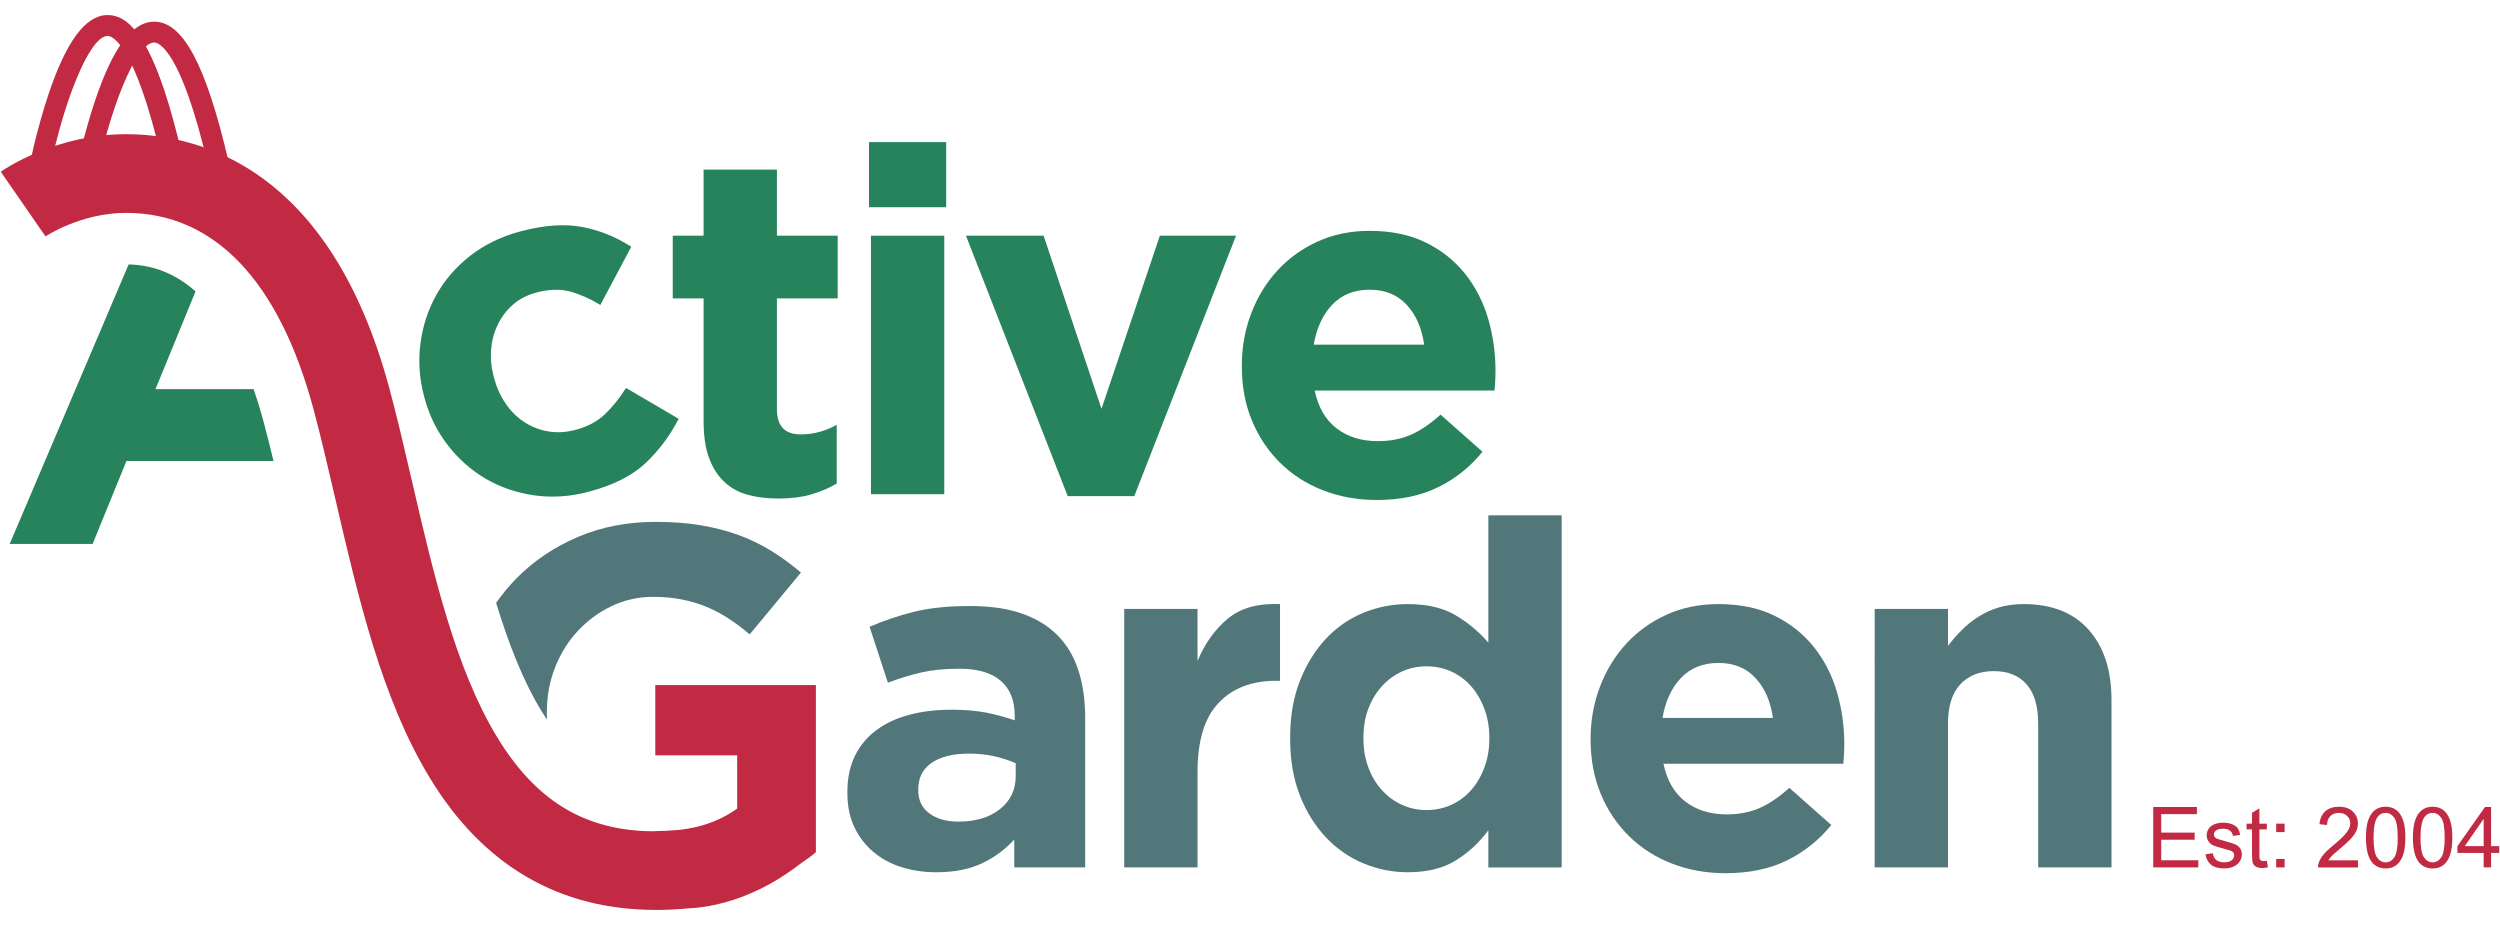
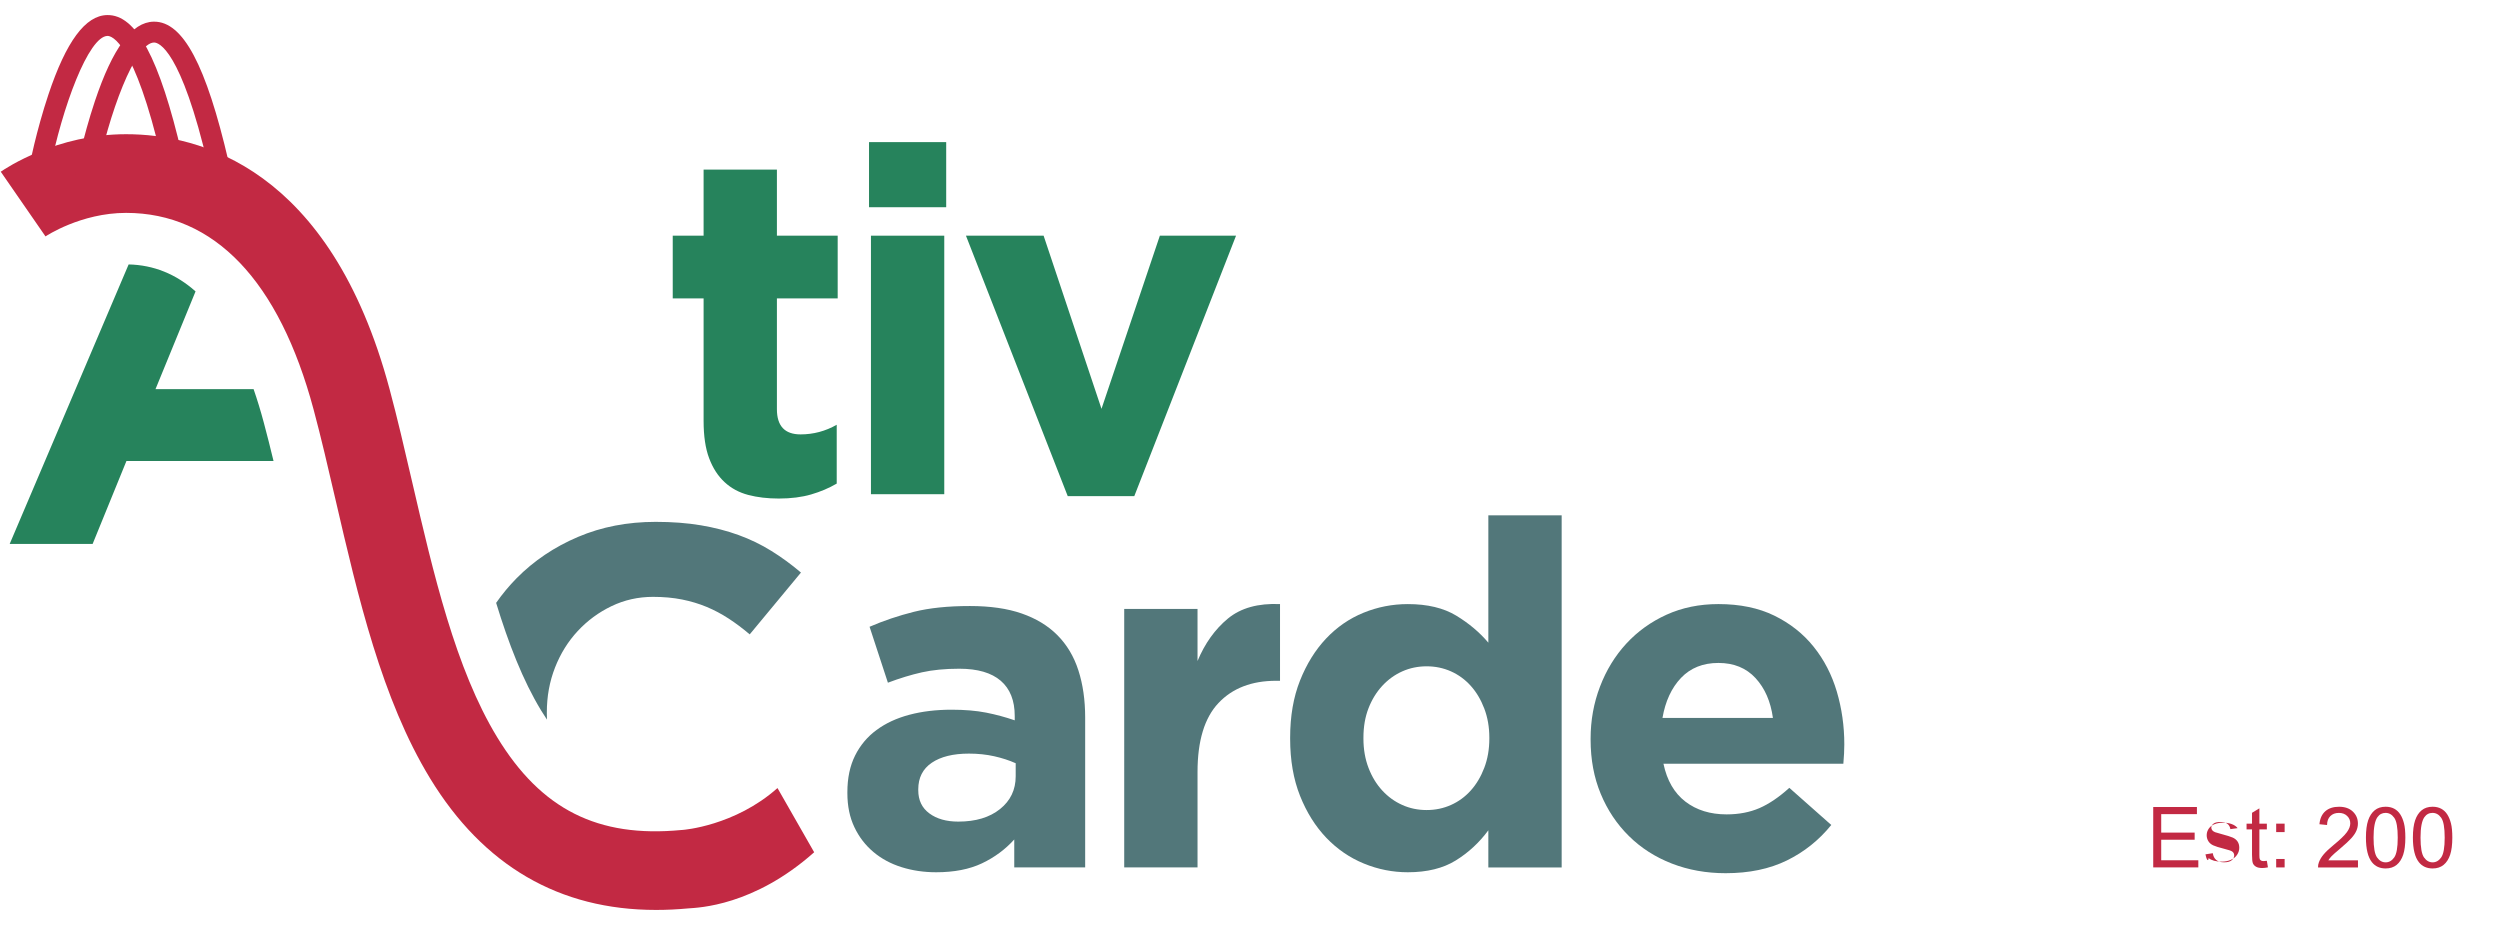
<svg xmlns="http://www.w3.org/2000/svg" version="1.1" id="Layer_1" x="0px" y="0px" width="850.395px" height="314.646px" viewBox="0 0 850.395 314.646" enable-background="new 0 0 850.395 314.646" xml:space="preserve">
  <g>
    <g>
      <g>
        <g>
-           <path fill="#26835C" d="M200.284,167.261c-6.341,1.691-12.546,2.097-18.605,1.228c-6.062-0.873-11.578-2.77-16.547-5.688      c-4.964-2.923-9.271-6.751-12.915-11.498c-3.644-4.741-6.268-10.126-7.876-16.15l-0.082-0.316      c-1.609-6.021-2.022-12.025-1.242-18.008c0.782-5.982,2.592-11.498,5.432-16.562c2.836-5.062,6.666-9.476,11.487-13.255      c4.824-3.771,10.511-6.541,17.062-8.291c8.027-2.143,15.027-2.648,20.987-1.521c5.958,1.125,11.539,3.369,16.741,6.739      l-10.512,19.786c-3.511-2.123-6.939-3.643-10.301-4.559c-3.354-0.911-7.202-0.797-11.531,0.363      c-3.066,0.818-5.676,2.172-7.836,4.045c-2.161,1.875-3.883,4.121-5.167,6.728c-1.283,2.61-2.057,5.444-2.313,8.513      c-0.256,3.069,0.037,6.186,0.888,9.355l0.083,0.32c0.874,3.275,2.188,6.207,3.959,8.789c1.763,2.588,3.88,4.684,6.346,6.291      c2.466,1.608,5.181,2.666,8.148,3.172c2.968,0.515,6.086,0.328,9.365-0.543c4.013-1.074,7.311-2.828,9.882-5.271      c2.576-2.441,4.976-5.43,7.201-8.966l17.915,10.497c-2.905,5.646-6.616,10.628-11.123,14.938      C215.218,161.715,208.737,165.007,200.284,167.261z" />
          <path fill="#26835C" d="M264.924,169.583c-3.829,0-7.295-0.408-10.414-1.229c-3.118-0.823-5.801-2.271-8.04-4.351      c-2.244-2.076-3.994-4.784-5.25-8.124c-1.261-3.336-1.886-7.568-1.886-12.713v-41.67h-10.499v-21.33h10.499V57.691h24.938      v22.478h20.672v21.33h-20.672v37.699c0,5.711,2.678,8.564,8.037,8.564c4.373,0,8.476-1.092,12.307-3.279v20.014      c-2.624,1.533-5.525,2.766-8.694,3.69C272.745,169.113,269.084,169.583,264.924,169.583z" />
          <path fill="#26835C" d="M295.607,48.341h26.249v22.147h-26.249V48.341z M296.26,80.17H321.2v87.937H296.26V80.17z" />
          <path fill="#26835C" d="M328.577,80.17h26.416l19.691,58.898l19.851-58.898h25.915l-34.61,88.594h-22.642L328.577,80.17z" />
-           <path fill="#26835C" d="M468.355,170.073c-6.562,0-12.661-1.094-18.292-3.276c-5.634-2.188-10.498-5.312-14.601-9.359      c-4.104-4.042-7.3-8.822-9.595-14.354c-2.301-5.519-3.45-11.672-3.45-18.453v-0.327c0-6.238,1.068-12.142,3.199-17.722      c2.132-5.575,5.115-10.443,8.939-14.603c3.83-4.155,8.395-7.435,13.699-9.843c5.307-2.405,11.185-3.607,17.635-3.607      c7.322,0,13.673,1.314,19.039,3.937c5.354,2.625,9.814,6.153,13.367,10.581c3.547,4.431,6.175,9.514,7.872,15.258      c1.696,5.742,2.544,11.729,2.544,17.966c0,0.983-0.028,2.021-0.086,3.116c-0.057,1.096-0.133,2.24-0.246,3.447h-61.188      c1.201,5.687,3.687,9.98,7.458,12.877c3.774,2.904,8.456,4.349,14.031,4.349c4.159,0,7.871-0.709,11.155-2.133      c3.278-1.42,6.667-3.716,10.168-6.89l14.275,12.633c-4.16,5.144-9.185,9.163-15.094,12.058      C483.286,168.625,476.335,170.073,468.355,170.073z M484.435,117.249c-0.768-5.578-2.735-10.092-5.904-13.537      c-3.172-3.445-7.382-5.166-12.638-5.166c-5.246,0-9.488,1.697-12.711,5.084c-3.23,3.39-5.331,7.929-6.316,13.619H484.435z" />
        </g>
        <g>
          <path fill="#52777A" d="M318.43,296.706c-4.16,0-8.067-0.576-11.73-1.726c-3.667-1.146-6.866-2.87-9.597-5.168      c-2.736-2.297-4.899-5.11-6.481-8.449c-1.586-3.33-2.38-7.187-2.38-11.566v-0.325c0-4.812,0.875-8.966,2.625-12.47      c1.751-3.5,4.184-6.4,7.303-8.693c3.117-2.302,6.832-4.023,11.151-5.173c4.32-1.147,9.108-1.725,14.354-1.725      c4.487,0,8.396,0.332,11.732,0.986c3.338,0.658,6.593,1.536,9.763,2.628v-1.476c0-5.251-1.584-9.241-4.754-11.979      c-3.173-2.731-7.873-4.101-14.107-4.101c-4.816,0-9.054,0.41-12.72,1.229c-3.661,0.824-7.518,1.998-11.562,3.526l-6.236-19.025      c4.815-2.081,9.843-3.776,15.093-5.091c5.253-1.309,11.59-1.966,19.032-1.966c6.892,0,12.767,0.846,17.636,2.542      c4.866,1.698,8.884,4.128,12.057,7.302c3.284,3.282,5.688,7.302,7.218,12.056c1.532,4.758,2.302,10.092,2.302,15.999v51.021      h-24.12v-9.513c-3.062,3.393-6.723,6.097-10.989,8.121C329.748,295.693,324.555,296.706,318.43,296.706z M325.976,279.476      c5.906,0,10.636-1.419,14.19-4.265c3.555-2.844,5.33-6.562,5.33-11.155v-4.433c-2.188-0.984-4.621-1.776-7.301-2.377      c-2.682-0.601-5.552-0.901-8.611-0.901c-5.36,0-9.575,1.042-12.633,3.112c-3.064,2.08-4.595,5.089-4.595,9.032v0.323      c0,3.387,1.255,6.021,3.773,7.873C318.648,278.551,321.927,279.476,325.976,279.476z" />
          <path fill="#52777A" d="M382.411,207.123h24.938v17.722c2.513-6.009,5.96-10.827,10.339-14.438      c4.373-3.604,10.273-5.25,17.721-4.922v26.088h-1.318c-8.312,0-14.848,2.516-19.605,7.55c-4.753,5.03-7.135,12.848-7.135,23.462      v32.479h-24.938L382.411,207.123L382.411,207.123z" />
          <path fill="#52777A" d="M478.882,296.706c-5.146,0-10.123-0.984-14.929-2.956c-4.819-1.972-9.079-4.894-12.801-8.771      c-3.713-3.886-6.696-8.645-8.938-14.277c-2.241-5.635-3.36-12.112-3.36-19.438v-0.334c0-7.327,1.119-13.802,3.36-19.442      c2.24-5.631,5.193-10.386,8.855-14.271c3.667-3.882,7.905-6.81,12.715-8.777c4.815-1.968,9.848-2.953,15.097-2.953      c6.671,0,12.166,1.316,16.491,3.937c4.317,2.626,7.952,5.688,10.901,9.188v-43.312h24.941v119.763h-24.942V282.43      c-3.062,4.161-6.75,7.577-11.067,10.254C490.881,295.362,485.448,296.706,478.882,296.706z M485.281,275.543      c2.949,0,5.712-0.573,8.285-1.727c2.567-1.145,4.809-2.784,6.727-4.922c1.915-2.13,3.445-4.699,4.594-7.709      c1.145-3.011,1.724-6.312,1.724-9.922v-0.334c0-3.605-0.579-6.912-1.724-9.922c-1.147-3.007-2.679-5.581-4.594-7.712      c-1.918-2.132-4.158-3.771-6.727-4.922c-2.573-1.146-5.336-1.722-8.285-1.722c-2.96,0-5.724,0.574-8.285,1.722      c-2.571,1.149-4.842,2.79-6.81,4.922c-1.967,2.131-3.53,4.675-4.68,7.628c-1.146,2.954-1.723,6.29-1.723,10.006v0.334      c0,3.61,0.577,6.915,1.723,9.922c1.148,3.01,2.714,5.579,4.68,7.709c1.97,2.138,4.237,3.777,6.81,4.922      C479.557,274.97,482.321,275.543,485.281,275.543z" />
          <path fill="#52777A" d="M586.998,297.026c-6.562,0-12.666-1.088-18.296-3.276c-5.634-2.188-10.501-5.306-14.601-9.353      c-4.104-4.044-7.303-8.828-9.596-14.354c-2.301-5.521-3.448-11.674-3.448-18.457v-0.326c0-6.235,1.067-12.141,3.203-17.72      c2.128-5.579,5.108-10.447,8.938-14.604c3.828-4.154,8.39-7.434,13.7-9.847c5.302-2.401,11.181-3.605,17.634-3.605      c7.327,0,13.668,1.314,19.033,3.938c5.355,2.626,9.816,6.149,13.368,10.582c3.558,4.433,6.174,9.518,7.875,15.254      c1.696,5.748,2.546,11.735,2.546,17.966c0,0.983-0.031,2.026-0.085,3.118c-0.059,1.097-0.139,2.246-0.241,3.448h-61.194      c1.198,5.688,3.685,9.982,7.458,12.88c3.776,2.899,8.451,4.349,14.026,4.349c4.16,0,7.872-0.713,11.161-2.133      c3.276-1.424,6.668-3.721,10.17-6.896l14.271,12.632c-4.159,5.139-9.184,9.165-15.091,12.062      C601.925,295.581,594.982,297.026,586.998,297.026z M603.074,244.205c-0.771-5.584-2.735-10.091-5.904-13.536      c-3.173-3.443-7.385-5.164-12.636-5.164s-9.486,1.692-12.718,5.084c-3.228,3.393-5.33,7.935-6.312,13.618h37.569      L603.074,244.205L603.074,244.205z" />
-           <path fill="#52777A" d="M637.688,207.123h24.938v12.576c1.417-1.874,2.978-3.662,4.676-5.369      c1.688-1.706,3.58-3.218,5.657-4.541c2.077-1.322,4.373-2.368,6.896-3.144c2.516-0.772,5.357-1.158,8.529-1.158      c9.516,0,16.87,2.897,22.069,8.695c5.189,5.799,7.79,13.782,7.79,23.954v56.926h-24.938v-48.931      c0-5.89-1.311-10.34-3.938-13.339c-2.628-2.997-6.349-4.503-11.156-4.503c-4.814,0-8.617,1.506-11.4,4.503      c-2.795,2.999-4.185,7.449-4.185,13.339v48.931h-24.938L637.688,207.123L637.688,207.123z" />
        </g>
        <path fill="#26835C" d="M307.671,46.969" />
        <g>
          <path fill="#26835C" d="M86.263,132.372h-33.37l13.624-33.25c-6.655-5.914-14.253-8.977-22.761-9.172L3.293,185.026h28.216      l11.501-28.213h50.033c-1.078-4.462-2.161-8.797-3.287-12.982C88.676,139.78,87.508,135.97,86.263,132.372z" />
        </g>
        <path fill="#C22943" d="M223.173,309.522c-32.923,0-58.741-15.017-76.872-44.753c-16.449-26.99-24.476-61.601-32.235-95.069     c-2.484-10.713-4.831-20.838-7.395-30.401c-11.72-43.754-33.772-66.885-63.787-66.885c-15.402,0-27.293,7.924-27.406,8.004     L0.256,58.409c1.886-1.305,19.12-12.758,42.628-12.758c24.804,0,69.433,11.268,89.636,86.727     c2.685,9.996,5.076,20.334,7.615,31.28c7.281,31.401,14.812,63.877,29.021,87.18c14.933,24.499,34.228,34.208,62.56,31.502     l0.593-0.043c0.082-0.015,17.605-1.298,32.161-14.232l12.477,21.839c-20.576,18.291-39.323,18.835-42.855,19.097     C230.368,309.349,226.725,309.522,223.173,309.522z" />
        <path fill="#52777A" d="M186.059,244.779c-0.031-0.698-0.047-1.406-0.047-2.124v-0.356c0-5.404,0.926-10.479,2.783-15.223     c1.859-4.743,4.432-8.883,7.729-12.429c3.294-3.547,7.132-6.365,11.502-8.466c4.373-2.1,9.075-3.155,14.107-3.155     c3.595,0,6.889,0.299,9.885,0.899c2.991,0.604,5.774,1.438,8.354,2.515c2.577,1.074,5.061,2.396,7.462,3.956     c2.392,1.56,4.789,3.354,7.187,5.391l17.433-21.029c-3.235-2.751-6.593-5.209-10.068-7.36c-3.473-2.16-7.185-3.959-11.143-5.396     c-3.953-1.436-8.235-2.544-12.843-3.322c-4.615-0.776-9.736-1.166-15.369-1.166c-9.588,0-18.391,1.702-26.414,5.118     c-8.026,3.414-14.979,8.086-20.851,14.016c-2.587,2.616-4.912,5.437-7.002,8.422c4.206,13.775,9.108,26.437,15.338,36.654     C184.753,242.782,185.4,243.801,186.059,244.779z" />
-         <path fill="#C22943" d="M157.669,242.569v0.358c0,9.341,1.62,17.967,4.854,25.875c3.233,7.905,7.752,14.736,13.565,20.487     c5.81,5.752,12.757,10.244,20.846,13.474c8.089,3.234,17.04,4.854,26.868,4.854c11.498,0,21.713-1.945,30.641-5.837     c8.923-3.891,16.622-6.361,23.09-11.88v-56.856h-54.629v23.896h27.852v18.103c-7.066,5.067-15.751,7.599-26.056,7.599     c-5.631,0-8.103,5.748-12.712,3.765c-4.61-1.986-3.794,5.956-7.211,2.351c-3.413-3.6-14.034,0.305-15.89-4.562     c-1.628-4.26-10.393-4.464-10.594-9.416c-0.656-0.981-7.59-10.855-8.239-11.917c-6.229-10.216-10.312-19.771-14.513-33.544     c-2.646,3.786,3.111-4.387,1.272,0C153.513,237.166,157.669,233.582,157.669,242.569z" />
        <g>
          <path fill="#C22943" d="M16.836,58.377L9.88,57.011c0.097-0.509,2.481-12.563,6.595-24.866      C22.512,14.093,29.047,5.253,36.454,5.126c9.854-0.204,17.771,14.501,25.481,47.588l-6.908,1.61      c-9.373-40.231-17.075-42.113-18.451-42.108C30.167,12.327,21.196,36.172,16.836,58.377z" />
        </g>
        <g>
          <path fill="#C22943" d="M32.653,60.622l-6.956-1.363c0.091-0.508,2.475-12.562,6.588-24.867      C38.327,16.342,44.861,7.499,52.263,7.369c0.061,0,0.12,0,0.178,0c9.834,0,17.643,14.695,25.309,47.592l-6.912,1.607      c-9.307-39.97-16.915-42.106-18.416-42.106c-0.014,0-0.02,0-0.027,0C45.978,14.573,37.01,38.42,32.653,60.622z" />
        </g>
      </g>
    </g>
    <g>
      <path fill="#C22943" d="M732.436,295.062v-20.562h14.866v2.429h-12.147v6.295h11.376v2.412h-11.376v7.001h12.623v2.426    L732.436,295.062L732.436,295.062z" />
-       <path fill="#C22943" d="M750.204,290.614l2.497-0.39c0.143,0.999,0.531,1.766,1.173,2.3c0.641,0.532,1.534,0.8,2.687,0.8    c1.158,0,2.019-0.236,2.581-0.708c0.558-0.475,0.84-1.025,0.84-1.662c0-0.569-0.248-1.021-0.743-1.349    c-0.347-0.224-1.206-0.509-2.581-0.854c-1.853-0.468-3.135-0.874-3.851-1.213c-0.716-0.343-1.258-0.815-1.627-1.417    c-0.37-0.604-0.555-1.268-0.555-1.997c0-0.665,0.151-1.279,0.456-1.845c0.304-0.564,0.718-1.036,1.24-1.412    c0.394-0.286,0.93-0.533,1.604-0.733c0.681-0.202,1.406-0.302,2.183-0.302c1.168,0,2.194,0.168,3.078,0.504    c0.883,0.336,1.534,0.794,1.956,1.367c0.422,0.576,0.712,1.344,0.868,2.308l-2.466,0.338c-0.113-0.769-0.438-1.366-0.976-1.797    c-0.539-0.431-1.297-0.646-2.279-0.646c-1.16,0-1.986,0.193-2.481,0.576c-0.497,0.382-0.742,0.832-0.742,1.346    c0,0.326,0.101,0.622,0.308,0.887c0.205,0.27,0.527,0.495,0.968,0.673c0.252,0.092,0.995,0.308,2.229,0.644    c1.786,0.478,3.03,0.867,3.738,1.172c0.706,0.306,1.26,0.745,1.661,1.324c0.402,0.582,0.604,1.301,0.604,2.162    c0,0.841-0.244,1.633-0.735,2.375c-0.489,0.746-1.198,1.319-2.126,1.727c-0.926,0.409-1.973,0.611-3.14,0.611    c-1.938,0-3.412-0.403-4.426-1.206C751.133,293.39,750.486,292.196,750.204,290.614z" />
+       <path fill="#C22943" d="M750.204,290.614l2.497-0.39c0.143,0.999,0.531,1.766,1.173,2.3c0.641,0.532,1.534,0.8,2.687,0.8    c1.158,0,2.019-0.236,2.581-0.708c0.558-0.475,0.84-1.025,0.84-1.662c0-0.569-0.248-1.021-0.743-1.349    c-0.347-0.224-1.206-0.509-2.581-0.854c-1.853-0.468-3.135-0.874-3.851-1.213c-0.716-0.343-1.258-0.815-1.627-1.417    c-0.37-0.604-0.555-1.268-0.555-1.997c0-0.665,0.151-1.279,0.456-1.845c0.304-0.564,0.718-1.036,1.24-1.412    c0.394-0.286,0.93-0.533,1.604-0.733c0.681-0.202,1.406-0.302,2.183-0.302c1.168,0,2.194,0.168,3.078,0.504    c0.883,0.336,1.534,0.794,1.956,1.367l-2.466,0.338c-0.113-0.769-0.438-1.366-0.976-1.797    c-0.539-0.431-1.297-0.646-2.279-0.646c-1.16,0-1.986,0.193-2.481,0.576c-0.497,0.382-0.742,0.832-0.742,1.346    c0,0.326,0.101,0.622,0.308,0.887c0.205,0.27,0.527,0.495,0.968,0.673c0.252,0.092,0.995,0.308,2.229,0.644    c1.786,0.478,3.03,0.867,3.738,1.172c0.706,0.306,1.26,0.745,1.661,1.324c0.402,0.582,0.604,1.301,0.604,2.162    c0,0.841-0.244,1.633-0.735,2.375c-0.489,0.746-1.198,1.319-2.126,1.727c-0.926,0.409-1.973,0.611-3.14,0.611    c-1.938,0-3.412-0.403-4.426-1.206C751.133,293.39,750.486,292.196,750.204,290.614z" />
      <path fill="#C22943" d="M771.09,292.806l0.365,2.229c-0.712,0.148-1.35,0.227-1.907,0.227c-0.917,0-1.63-0.146-2.134-0.437    c-0.505-0.289-0.858-0.672-1.065-1.142c-0.203-0.475-0.309-1.466-0.309-2.98v-8.57h-1.854v-1.963h1.854v-3.688l2.509-1.517v5.202    h2.541v1.966h-2.541v8.708c0,0.719,0.045,1.182,0.137,1.39c0.087,0.204,0.233,0.368,0.433,0.489    c0.202,0.124,0.489,0.183,0.863,0.183C770.26,292.904,770.631,292.868,771.09,292.806z" />
      <path fill="#C22943" d="M774.259,283.045v-2.876h2.876v2.876H774.259z M774.259,295.062v-2.875h2.876v2.875H774.259z" />
      <path fill="#C22943" d="M802.086,292.638v2.426h-13.591c-0.02-0.604,0.08-1.191,0.295-1.752c0.347-0.927,0.898-1.836,1.662-2.736    c0.762-0.896,1.863-1.933,3.303-3.111c2.234-1.834,3.743-3.284,4.529-4.354c0.785-1.069,1.178-2.084,1.178-3.036    c0-1.002-0.358-1.845-1.073-2.53c-0.715-0.689-1.646-1.031-2.798-1.031c-1.216,0-2.188,0.366-2.917,1.094    c-0.728,0.729-1.1,1.738-1.107,3.028l-2.594-0.267c0.178-1.934,0.846-3.409,2.006-4.425c1.158-1.012,2.715-1.521,4.67-1.521    c1.974,0,3.533,0.544,4.685,1.64c1.15,1.094,1.726,2.448,1.726,4.066c0,0.823-0.169,1.635-0.506,2.429    c-0.336,0.794-0.895,1.632-1.677,2.51c-0.781,0.878-2.079,2.086-3.892,3.618c-1.516,1.271-2.485,2.133-2.917,2.588    c-0.431,0.452-0.785,0.907-1.065,1.367h10.084V292.638z" />
      <path fill="#C22943" d="M804.793,284.924c0-2.435,0.25-4.389,0.749-5.87c0.5-1.483,1.244-2.624,2.23-3.43    c0.984-0.806,2.228-1.206,3.723-1.206c1.104,0,2.072,0.224,2.904,0.665c0.83,0.443,1.519,1.085,2.062,1.923    c0.542,0.834,0.967,1.856,1.276,3.059c0.309,1.2,0.463,2.821,0.463,4.859c0,2.413-0.248,4.358-0.743,5.841    c-0.495,1.479-1.236,2.627-2.223,3.435c-0.987,0.81-2.233,1.213-3.739,1.213c-1.979,0-3.538-0.709-4.67-2.131    C805.47,291.57,804.793,288.784,804.793,284.924z M807.386,284.924c0,3.375,0.396,5.623,1.186,6.738    c0.79,1.118,1.765,1.676,2.924,1.676s2.136-0.562,2.924-1.684c0.791-1.122,1.186-3.365,1.186-6.73    c0-3.384-0.395-5.637-1.186-6.748c-0.788-1.114-1.771-1.668-2.949-1.668c-1.161,0-2.088,0.489-2.778,1.472    C807.821,279.233,807.386,281.548,807.386,284.924z" />
      <path fill="#C22943" d="M820.767,284.924c0-2.435,0.252-4.389,0.751-5.87c0.499-1.483,1.243-2.624,2.229-3.43    c0.988-0.806,2.229-1.206,3.726-1.206c1.104,0,2.07,0.224,2.902,0.665c0.831,0.443,1.521,1.085,2.062,1.923    c0.542,0.834,0.966,1.856,1.275,3.059c0.311,1.2,0.463,2.821,0.463,4.859c0,2.413-0.248,4.358-0.742,5.841    c-0.495,1.479-1.237,2.627-2.225,3.435c-0.984,0.81-2.231,1.213-3.736,1.213c-1.982,0-3.538-0.709-4.67-2.131    C821.444,291.57,820.767,288.784,820.767,284.924z M823.363,284.924c0,3.375,0.395,5.623,1.183,6.738    c0.791,1.118,1.767,1.676,2.925,1.676c1.159,0,2.137-0.562,2.925-1.684c0.79-1.122,1.186-3.365,1.186-6.73    c0-3.384-0.396-5.637-1.186-6.748c-0.788-1.114-1.773-1.668-2.95-1.668c-1.163,0-2.088,0.489-2.78,1.472    C823.797,279.233,823.363,281.548,823.363,284.924z" />
-       <path fill="#C22943" d="M844.835,295.062v-4.921h-8.92v-2.315l9.383-13.325h2.062v13.325h2.778v2.315h-2.778v4.921H844.835z     M844.835,287.826v-9.271l-6.438,9.271H844.835z" />
    </g>
  </g>
</svg>